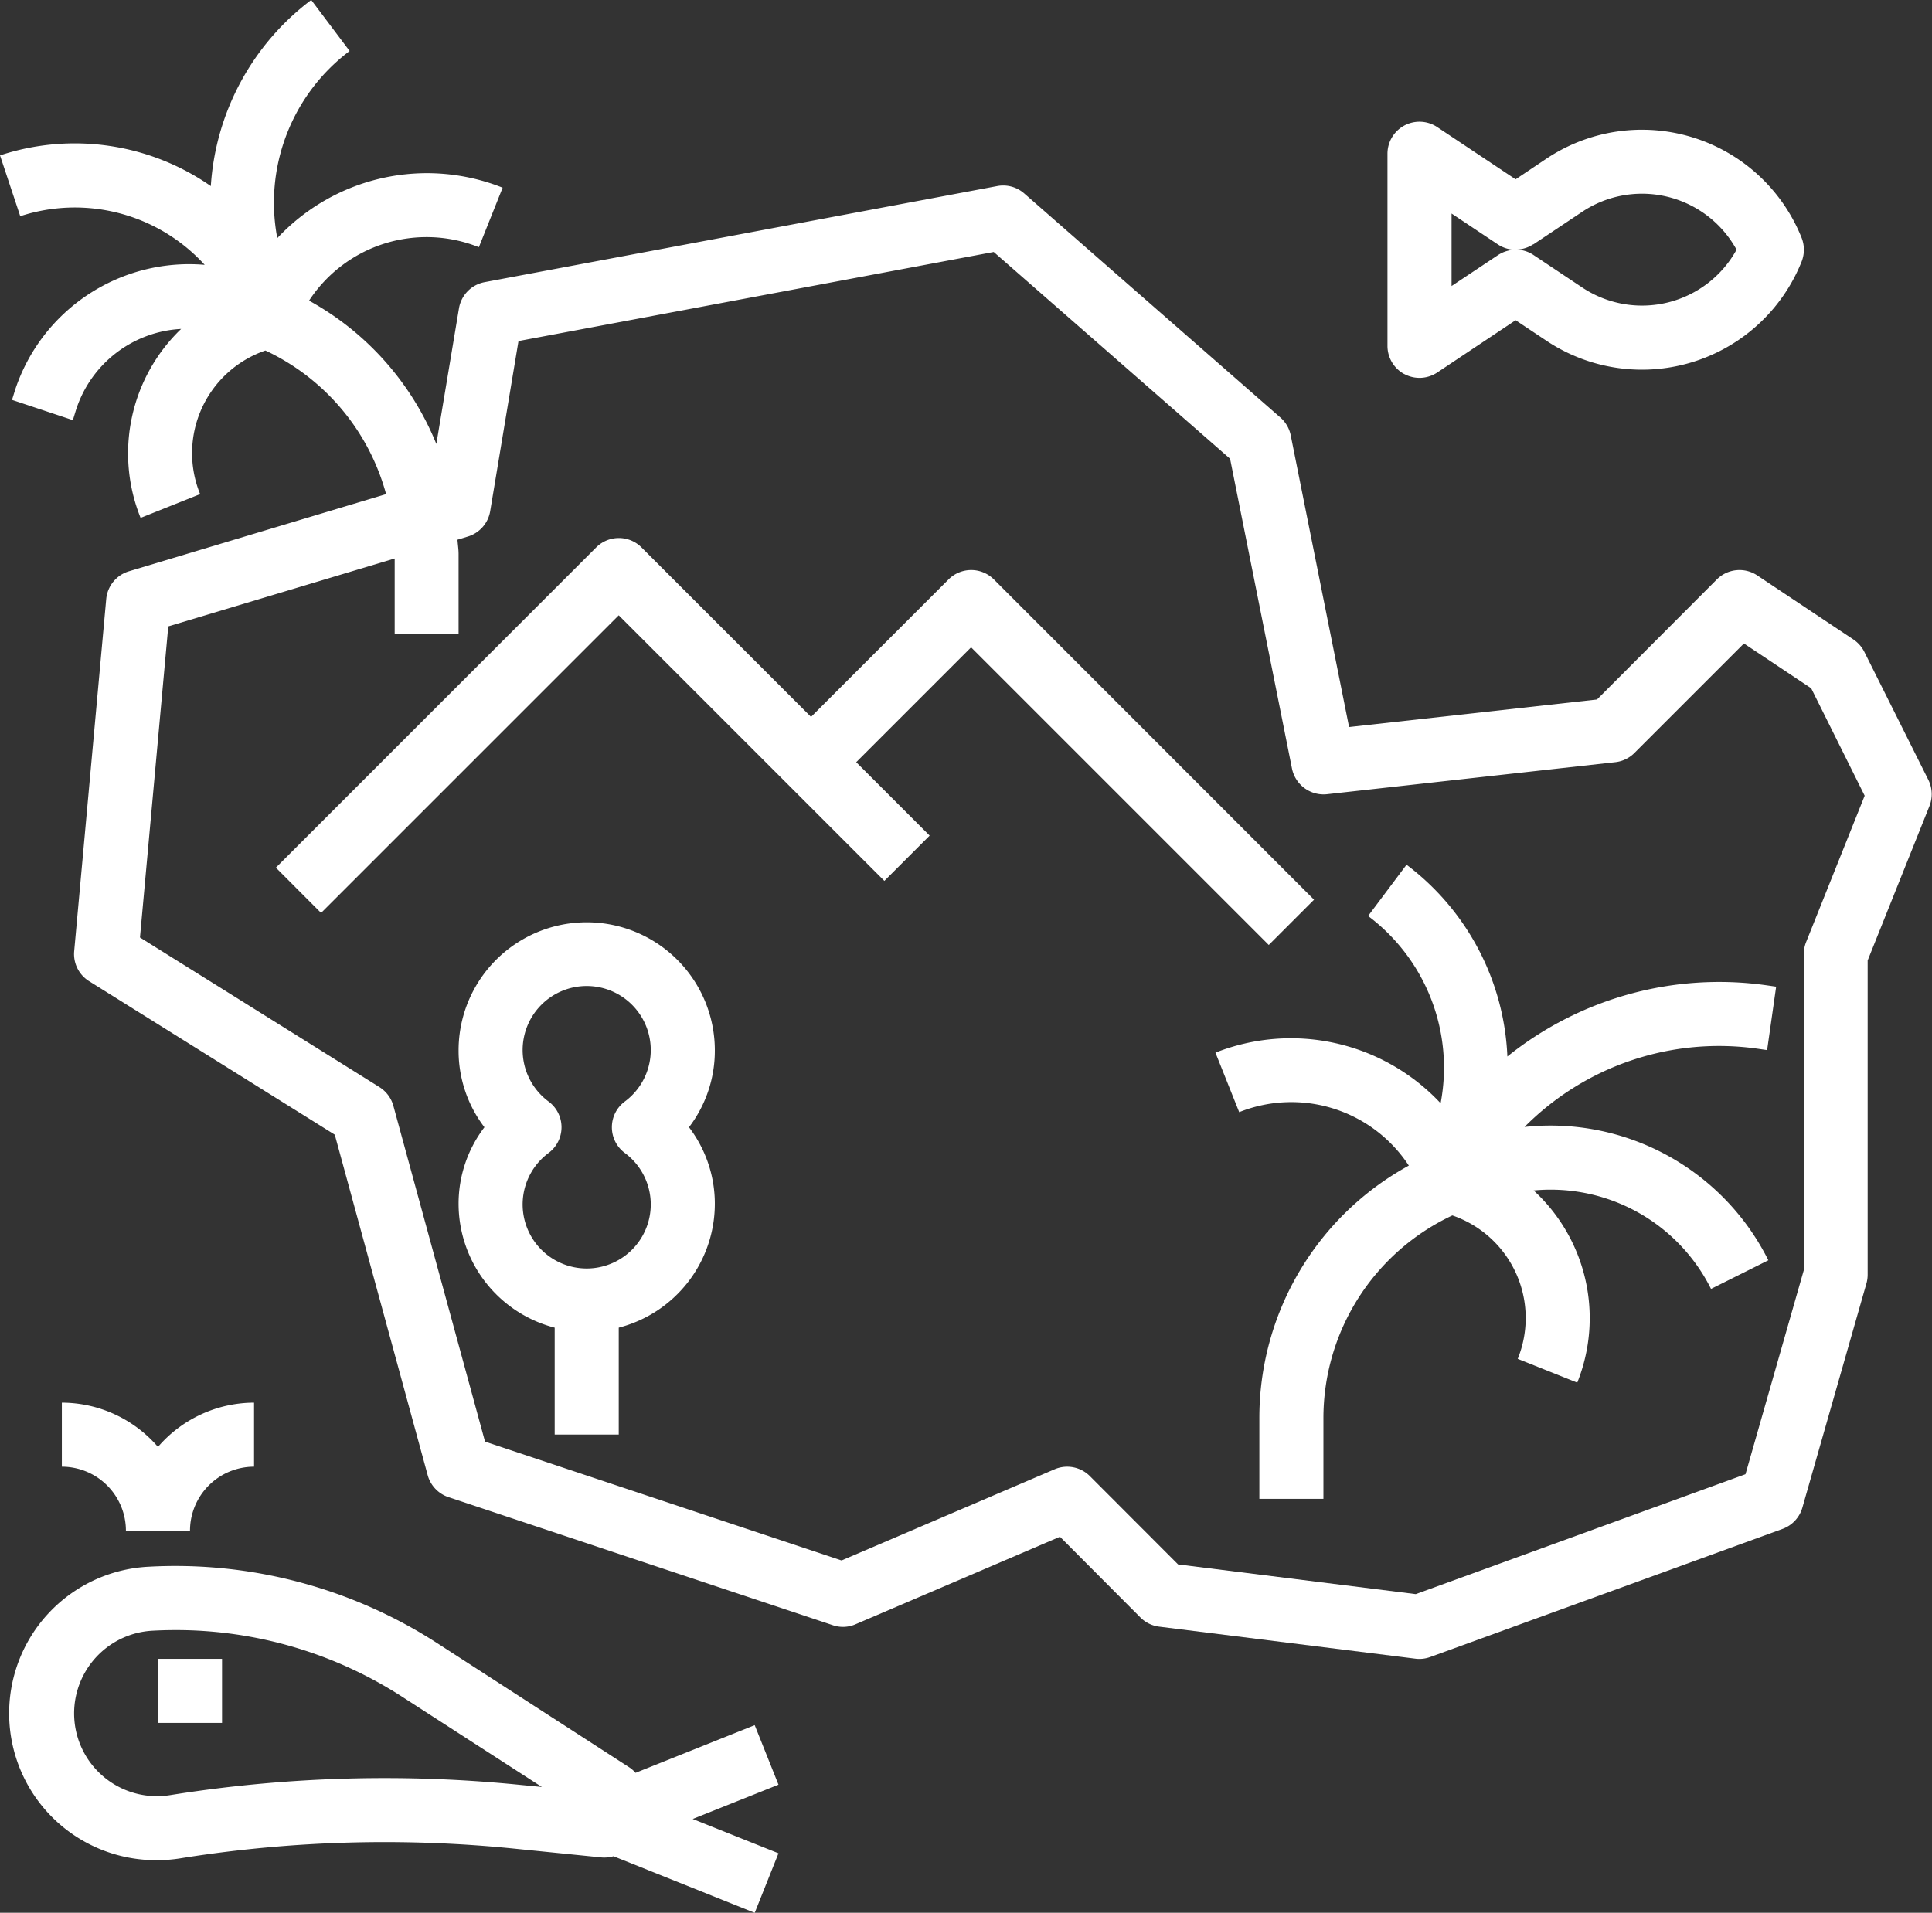
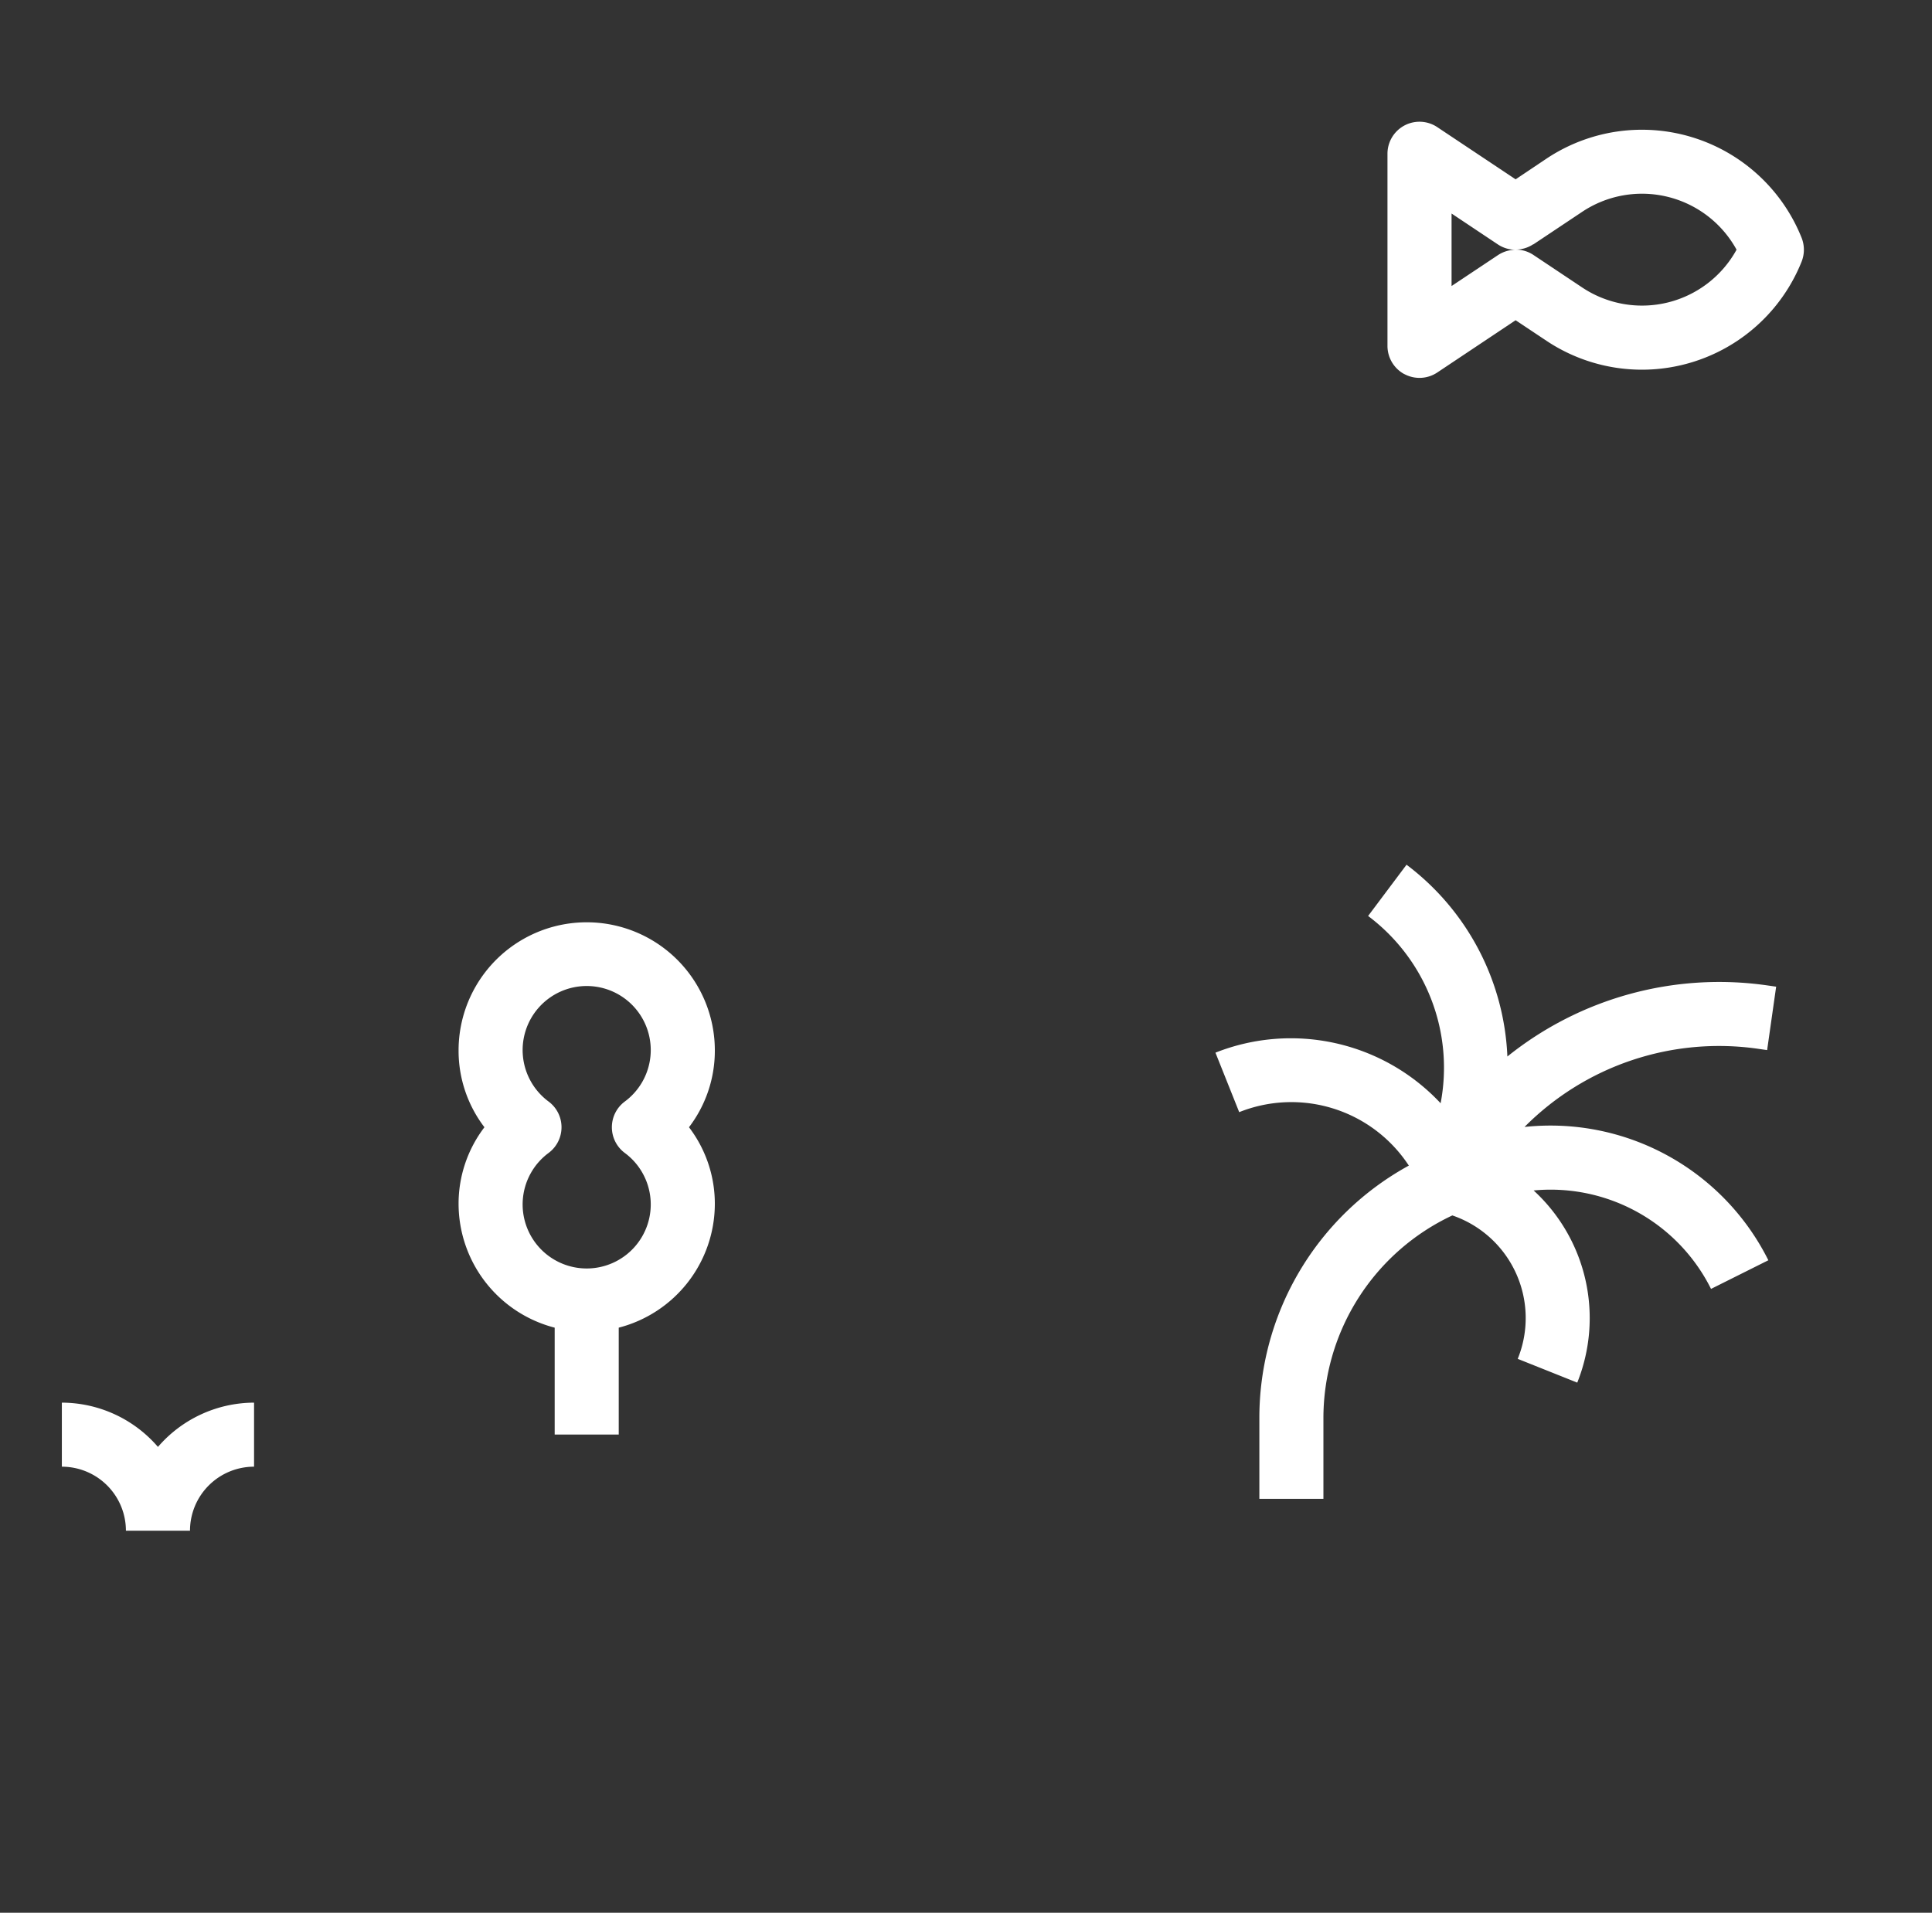
<svg xmlns="http://www.w3.org/2000/svg" width="61.438" height="60.84" viewBox="0 0 61.438 60.84">
  <rect x="0" y="0" width="61.438" height="60.84" fill="#333333" stroke="none" />
  <g id="island-1748400" transform="translate(-84.733 -19.25)">
-     <path id="Path_85" data-name="Path 85" d="M161.505,178.179l9.466-9.466,8.447,8.447,1.44-1.44-2.335-2.335,3.653-3.653,9.466,9.466,1.44-1.44L182.9,167.571h0a1.019,1.019,0,0,0-1.441,0l-4.373,4.373-5.391-5.391h0a1.019,1.019,0,0,0-1.441,0l-10.186,10.186Z" transform="translate(-66.562 -129.891)" fill="#fff" />
    <path id="Path_86" data-name="Path 86" d="M214.074,271.25A4.074,4.074,0,0,0,210,275.324a4.01,4.01,0,0,0,.822,2.445,4.01,4.01,0,0,0-.822,2.445,4.074,4.074,0,0,0,3.056,3.93v3.4h2.037v-3.4a4.074,4.074,0,0,0,3.056-3.93,4.01,4.01,0,0,0-.822-2.445,4.01,4.01,0,0,0,.822-2.445,4.074,4.074,0,0,0-4.074-4.074Zm1.208,7.334a2.037,2.037,0,1,1-2.416,0,1.019,1.019,0,0,0,0-1.63,2.037,2.037,0,1,1,2.416,0,1.019,1.019,0,0,0,0,1.63Z" transform="translate(-110.684 -222.664)" fill="#fff" />
    <path id="Path_87" data-name="Path 87" d="M464.287,60.544a1.018,1.018,0,0,0,1.046-.051l2.491-1.662.983.655a5.47,5.47,0,0,0,8.112-2.52,1.029,1.029,0,0,0,0-.756,5.47,5.47,0,0,0-8.112-2.52l-.983.659-2.491-1.66a1.018,1.018,0,0,0-1.584.845v6.112a1.019,1.019,0,0,0,.538.9Zm4.1-4.125,1.547-1.032a3.43,3.43,0,0,1,4.916,1.2,3.43,3.43,0,0,1-4.912,1.2l-1.547-1.032a1.018,1.018,0,0,0-.569-.171,1.021,1.021,0,0,0,.565-.171Zm-2.6-.982,1.472.982h0a1.021,1.021,0,0,0,.565.171,1.022,1.022,0,0,0-.563.171l-1.474.982Z" transform="translate(-334.894 -29.395)" fill="#fff" />
    <path id="Path_88" data-name="Path 88" d="M416.749,261.479l.756,1.893a4.466,4.466,0,0,1,5.394,1.7,9.147,9.147,0,0,0-4.753,8.053v2.547h2.037v-2.547a7.122,7.122,0,0,1,4.1-6.468,3.45,3.45,0,0,1,2.079,4.562l1.893.756a5.513,5.513,0,0,0-1.387-6.112,5.7,5.7,0,0,1,5.641,3.131l1.823-.911a7.743,7.743,0,0,0-7.754-4.24,8.714,8.714,0,0,1,7.409-2.489l.306.044.287-2.017-.306-.044h0a10.754,10.754,0,0,0-8.241,2.265,8.062,8.062,0,0,0-3.207-6.1l-1.222,1.63a6.031,6.031,0,0,1,2.306,5.957,6.518,6.518,0,0,0-7.166-1.607Z" transform="translate(-293.365 -208.747)" fill="#fff" />
-     <path id="Path_89" data-name="Path 89" d="M84.733,24.192l.644,1.935a5.585,5.585,0,0,1,5.865,1.547,5.83,5.83,0,0,0-6.027,3.973l-.1.323,1.935.644.1-.325a3.719,3.719,0,0,1,3.343-2.576,5.487,5.487,0,0,0-1.289,6.01l1.893-.756A3.45,3.45,0,0,1,93.173,30.4a7.1,7.1,0,0,1,3.838,4.567l-8.174,2.453a1.019,1.019,0,0,0-.726.883l-1.019,11.2a1.019,1.019,0,0,0,.475.957l7.812,4.882L98.333,66.17h0a1.021,1.021,0,0,0,.661.7l12.223,4.074a1,1,0,0,0,.723-.03l6.5-2.784L121,70.7a1.021,1.021,0,0,0,.594.29l8.149,1.019a.979.979,0,0,0,.126.008,1.023,1.023,0,0,0,.348-.062l11.2-4.074a1.019,1.019,0,0,0,.632-.677l2.037-7.13a1.034,1.034,0,0,0,.039-.279V49.8l1.965-4.911a1.025,1.025,0,0,0-.035-.833l-2.037-4.074a1.037,1.037,0,0,0-.347-.392l-3.056-2.037a1.019,1.019,0,0,0-1.286.127L135.518,41.5l-7.884.876L125.779,33.1a1.018,1.018,0,0,0-.328-.568l-8.149-7.13a1.014,1.014,0,0,0-.859-.233l-16.3,3.056a1.018,1.018,0,0,0-.815.834l-.719,4.313h0a9.106,9.106,0,0,0-4.048-4.559,4.467,4.467,0,0,1,5.4-1.7l.756-1.893a6.512,6.512,0,0,0-7.166,1.605,6.035,6.035,0,0,1,2.3-5.952L94.63,19.25a8.053,8.053,0,0,0-3.193,5.919,7.573,7.573,0,0,0-6.7-.977ZM99.316,39.419V36.872c0-.155-.026-.306-.035-.455l.327-.1a1.019,1.019,0,0,0,.713-.809l.9-5.409,15.113-2.834,7.516,6.577,1.969,9.856a1.026,1.026,0,0,0,1.11.815l9.167-1.019a1.019,1.019,0,0,0,.611-.292l3.484-3.484,2.139,1.426,1.7,3.416-1.867,4.668a1.022,1.022,0,0,0-.068.378V59.648l-1.855,6.493-10.486,3.814-7.558-.945L119.39,66.2h0a1.02,1.02,0,0,0-1.12-.216l-6.775,2.9-11.338-3.779L97.244,54.43a1.021,1.021,0,0,0-.443-.6l-7.617-4.761.9-9.895,7.2-2.16v2.4Z" fill="#fff" />
    <path id="Path_90" data-name="Path 90" d="M105.714,406.574a2.037,2.037,0,0,1,2.037-2.037V402.5a4.048,4.048,0,0,0-3.056,1.408,4.045,4.045,0,0,0-3.056-1.408v2.037a2.037,2.037,0,0,1,2.037,2.037Z" transform="translate(-14.939 -338.635)" fill="#fff" />
-     <path id="Path_91" data-name="Path 91" d="M127.89,472.5h2.037v2.037H127.89Z" transform="translate(-38.133 -400.486)" fill="#fff" />
-     <path id="Path_92" data-name="Path 92" d="M111.892,456.26l-2.728-1.091,2.728-1.091-.756-1.893-3.789,1.516a1.01,1.01,0,0,0-.19-.168l-6.1-3.944h0a15.34,15.34,0,0,0-9.174-2.445,4.67,4.67,0,0,0,.246,9.335,4.566,4.566,0,0,0,.725-.056l.157-.025h0a41.076,41.076,0,0,1,10.481-.286l2.782.281h0a1.066,1.066,0,0,0,.371-.039l4.491,1.8Zm-8.195-2.174a43.192,43.192,0,0,0-11,.3l-.158.025a2.633,2.633,0,1,1-.547-5.23q.364-.02.724-.02a13.265,13.265,0,0,1,7.237,2.139l4.415,2.851Z" transform="translate(-2.403 -378.062)" fill="#fff" />
  </g>
</svg>